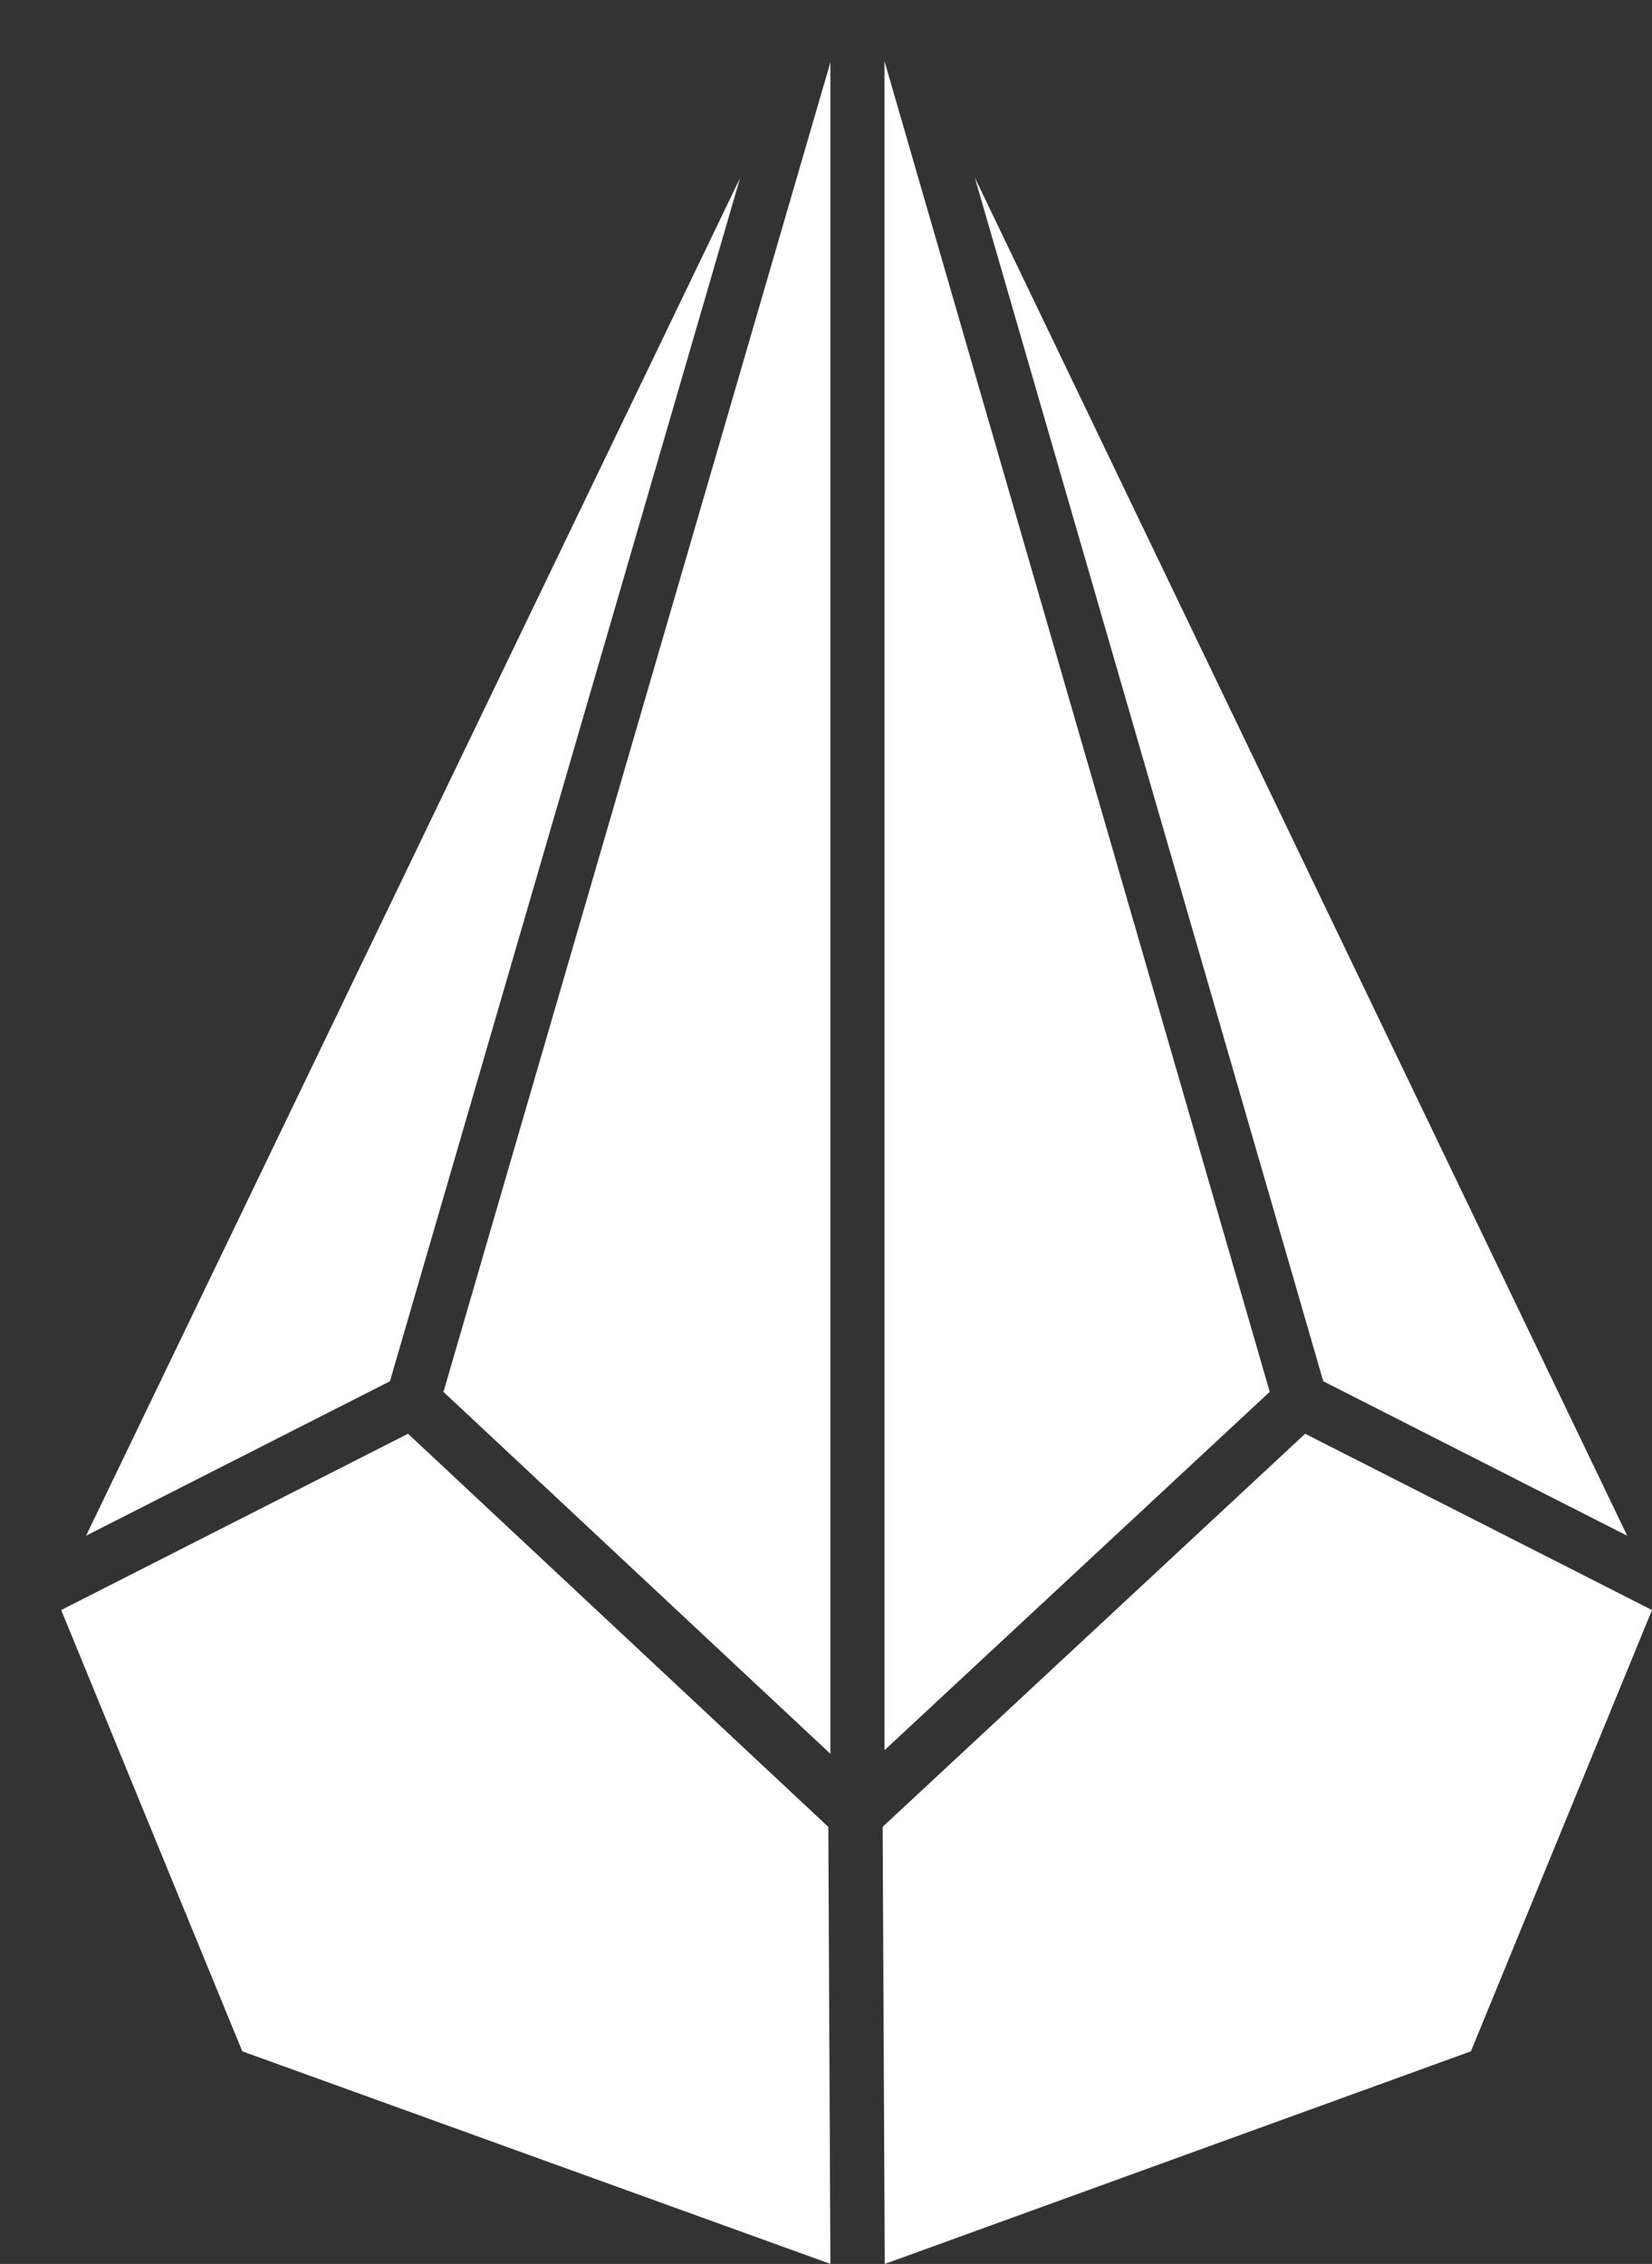
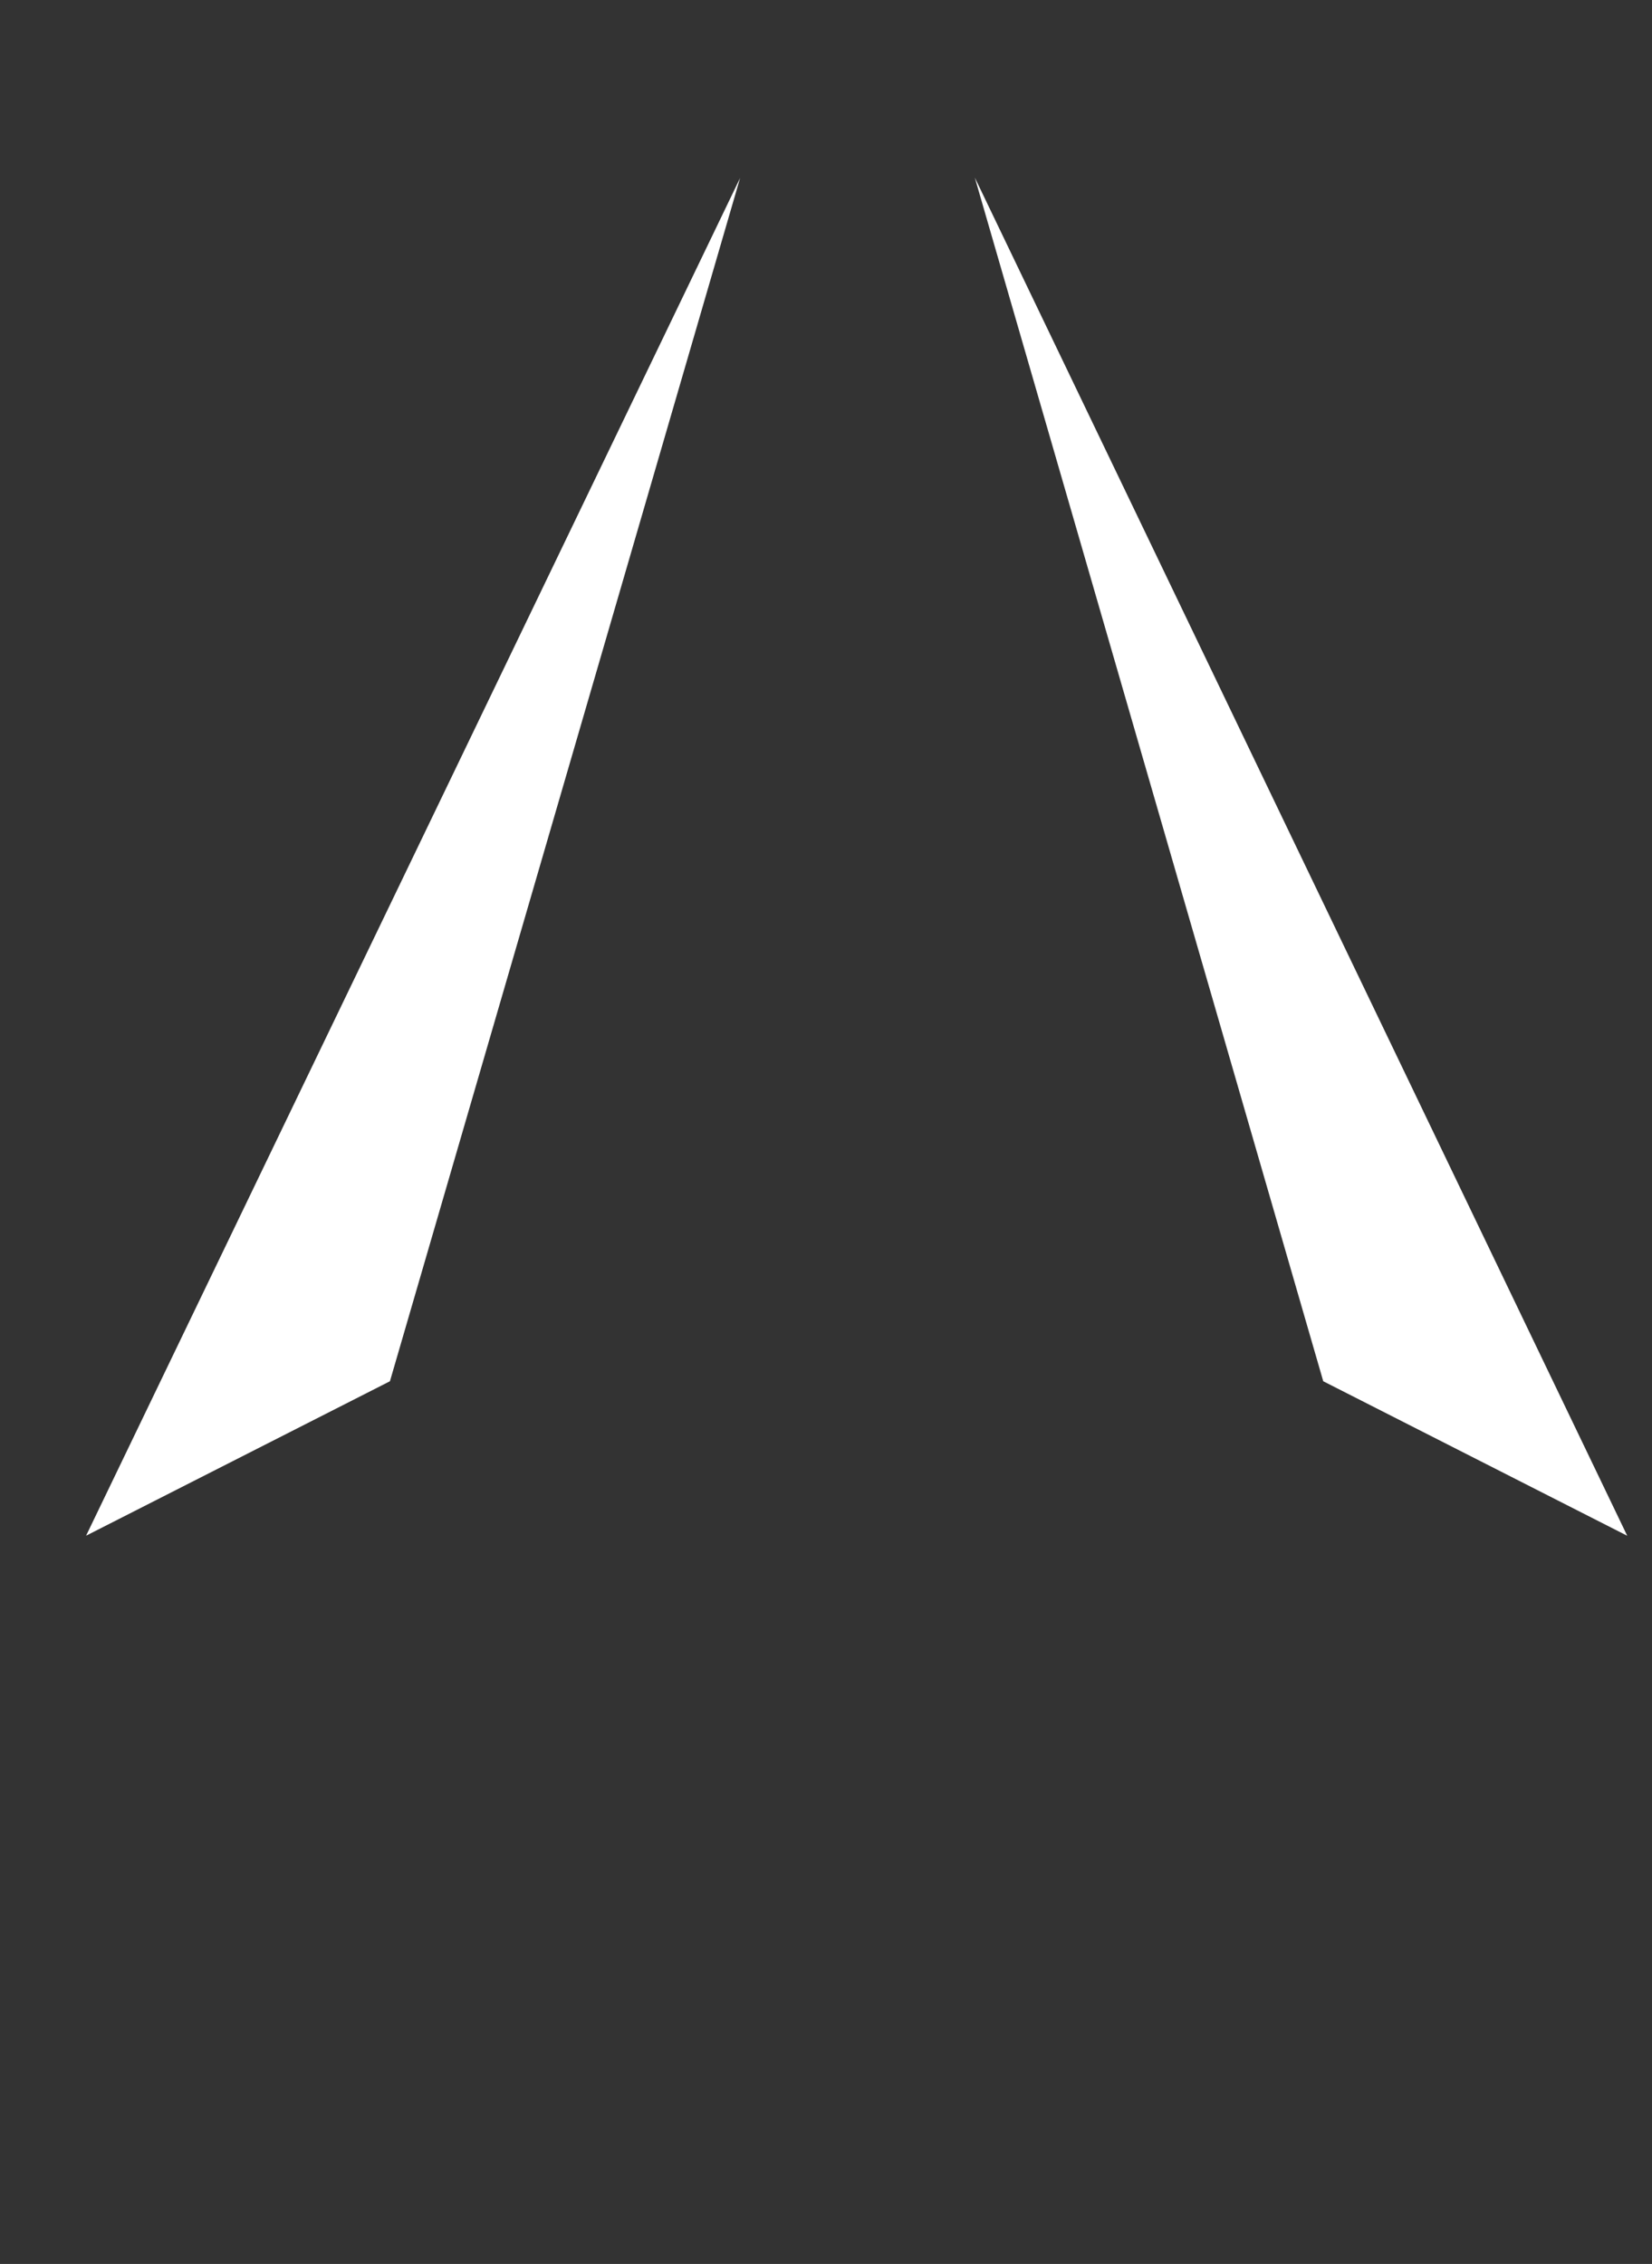
<svg xmlns="http://www.w3.org/2000/svg" width="27px" height="37px" viewBox="0 0 27 37" version="1.1">
  <rect x="0" y="0" width="27" height="37" fill="#333333" stroke="none" />
  <title>LOGO DISTINCT</title>
  <g id="LOGO-DISTINCT" stroke="none" stroke-width="1" fill="none" fill-rule="evenodd">
    <g id="Group-7" transform="translate(1, 1)" fill="#FFFFFF">
      <polygon id="Fill-1" points="5.373 21.574 0.407 24.098 11.096 1.909" />
      <polygon id="Fill-2" points="20.627 21.574 14.932 1.902 25.595 24.099" />
-       <polygon id="Fill-3" points="0 25.313 2.96 32.525 12.572 35.999 12.538 28.857 5.669 22.432" />
-       <polygon id="Fill-4" points="13.426 28.856 13.46 36 23.04 32.525 26 25.313 20.331 22.432" />
-       <polygon id="Fill-5" points="13.456 0 13.456 27.604 19.752 21.747" />
-       <polygon id="Fill-6" points="6.248 21.748 12.572 27.663 12.572 0.017" />
    </g>
  </g>
</svg>